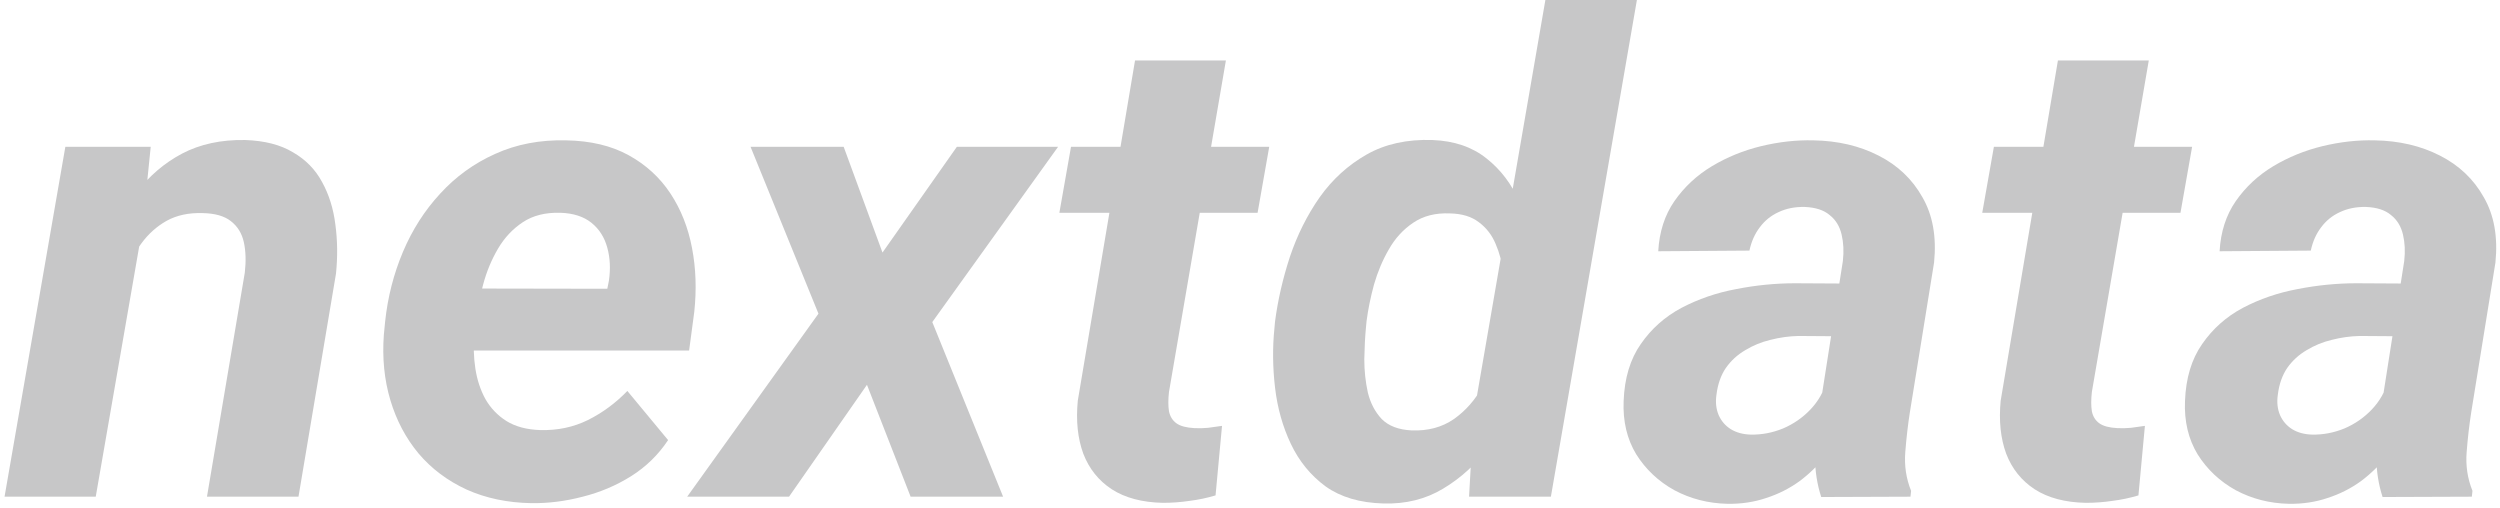
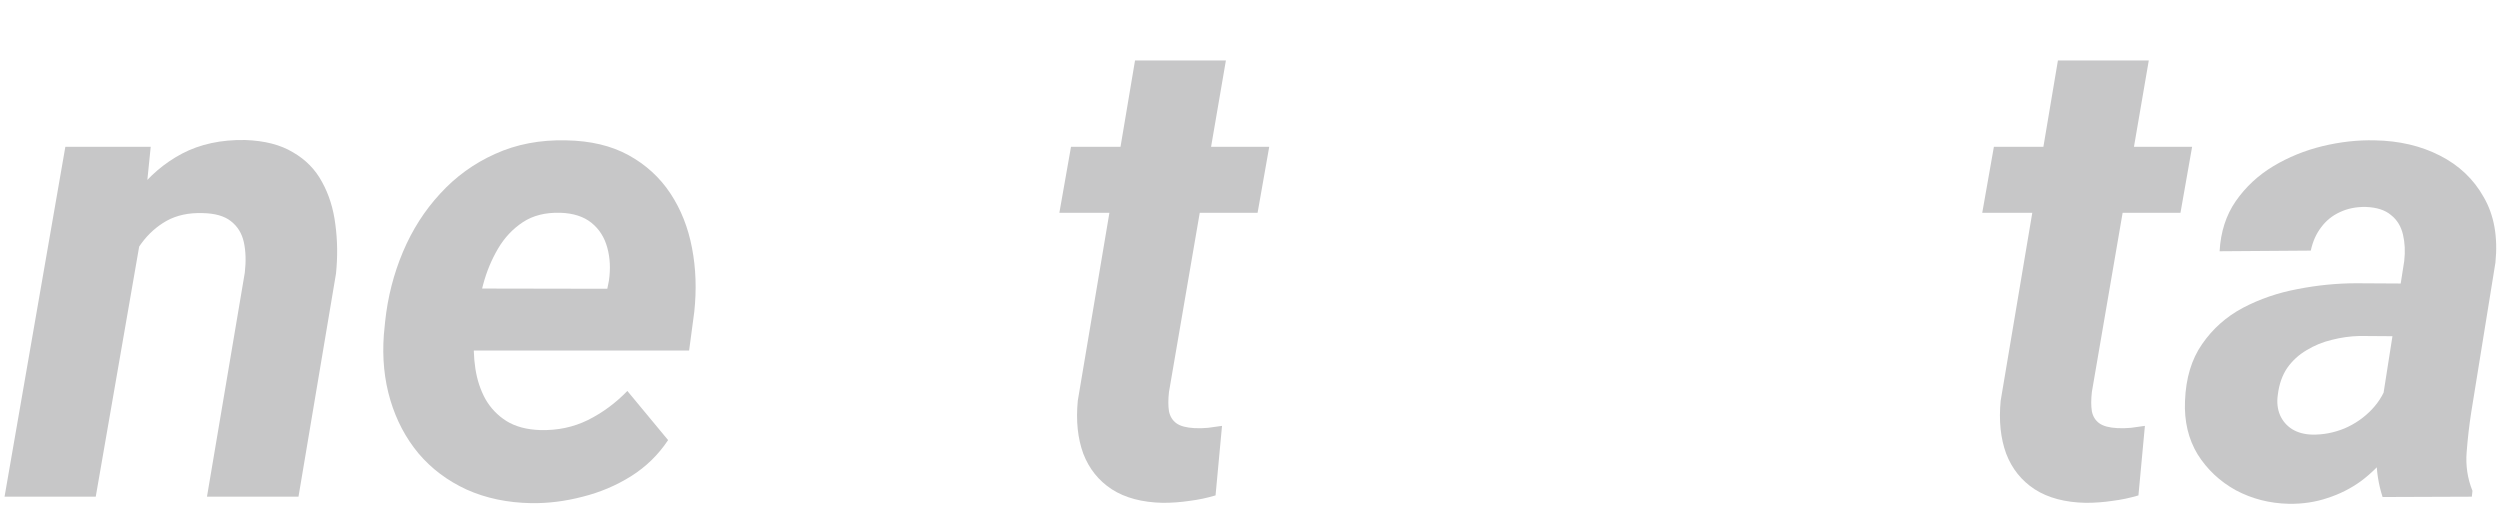
<svg xmlns="http://www.w3.org/2000/svg" width="453" height="92" viewBox="0 0 453 92" fill="none">
  <path d="M25.844 41.074L17.348 90H0.824L11.84 26.602H27.309L25.844 41.074ZM20.98 56.074L16.879 56.191C17.309 52.402 18.168 48.652 19.457 44.941C20.746 41.23 22.504 37.891 24.73 34.922C26.996 31.914 29.75 29.551 32.992 27.832C36.273 26.113 40.082 25.293 44.418 25.371C47.934 25.488 50.824 26.23 53.09 27.598C55.395 28.926 57.152 30.723 58.363 32.988C59.613 35.254 60.414 37.812 60.766 40.664C61.156 43.516 61.195 46.484 60.883 49.57L54.086 90H37.504L44.359 49.395C44.594 47.324 44.535 45.488 44.184 43.887C43.832 42.285 43.051 41.016 41.84 40.078C40.668 39.141 38.949 38.652 36.684 38.613C34.184 38.535 32.016 39.004 30.18 40.02C28.383 41.035 26.859 42.402 25.609 44.121C24.359 45.84 23.363 47.734 22.621 49.805C21.879 51.875 21.332 53.965 20.98 56.074Z" fill="#C7C7C8" />
  <path d="M96.273 91.172C91.938 91.094 88.031 90.273 84.555 88.711C81.078 87.109 78.168 84.922 75.824 82.148C73.519 79.375 71.82 76.152 70.727 72.481C69.633 68.809 69.242 64.863 69.555 60.645L69.789 58.242C70.258 53.828 71.332 49.629 73.012 45.645C74.691 41.66 76.938 38.145 79.75 35.098C82.562 32.012 85.883 29.609 89.711 27.891C93.578 26.133 97.875 25.312 102.602 25.43C107.016 25.508 110.785 26.406 113.91 28.125C117.035 29.844 119.555 32.148 121.469 35.039C123.383 37.93 124.691 41.23 125.395 44.941C126.098 48.613 126.234 52.461 125.805 56.484L124.867 63.516H75.883L77.699 52.266L110.043 52.324L110.336 50.859C110.648 48.711 110.551 46.719 110.043 44.883C109.535 43.008 108.578 41.504 107.172 40.371C105.766 39.238 103.891 38.633 101.547 38.555C98.852 38.477 96.586 39.043 94.75 40.254C92.914 41.465 91.41 43.066 90.238 45.059C89.066 47.051 88.168 49.219 87.543 51.562C86.918 53.867 86.469 56.094 86.195 58.242L85.961 60.586C85.766 62.656 85.824 64.727 86.137 66.797C86.449 68.828 87.055 70.664 87.953 72.305C88.891 73.945 90.16 75.273 91.762 76.289C93.402 77.305 95.453 77.852 97.914 77.93C101.039 78.008 103.91 77.402 106.527 76.113C109.184 74.785 111.566 73.027 113.676 70.84L121.059 79.746C119.301 82.402 117.055 84.59 114.32 86.309C111.625 87.988 108.715 89.219 105.59 90C102.465 90.82 99.359 91.211 96.273 91.172Z" fill="#C7C7C8" />
-   <path d="M152.875 26.602L159.906 45.762L173.383 26.602H191.723L168.93 58.359L181.762 90H165.004L157.094 69.727L142.973 90H124.516L148.305 56.836L136 26.602H152.875Z" fill="#C7C7C8" />
  <path d="M229.984 26.602L227.875 38.555H191.957L194.066 26.602H229.984ZM205.668 10.957H222.133L211.82 71.016C211.664 72.383 211.664 73.555 211.82 74.531C212.016 75.469 212.465 76.191 213.168 76.699C213.871 77.207 214.965 77.5 216.449 77.578C217.27 77.617 218.09 77.598 218.91 77.519C219.73 77.402 220.57 77.285 221.43 77.168L220.258 89.766C218.695 90.234 217.113 90.566 215.512 90.762C213.949 90.996 212.348 91.113 210.707 91.113C206.957 91.035 203.871 90.215 201.449 88.652C199.066 87.09 197.348 84.941 196.293 82.207C195.277 79.434 194.945 76.231 195.297 72.598L205.668 10.957Z" fill="#C7C7C8" />
-   <path d="M267.016 75.234L280.023 0H296.605L281.02 90H266.195L267.016 75.234ZM230.922 59.531L231.039 58.242C231.547 54.375 232.445 50.469 233.734 46.523C235.062 42.578 236.859 38.984 239.125 35.742C241.43 32.5 244.262 29.922 247.621 28.008C250.98 26.094 254.965 25.215 259.574 25.371C263.52 25.527 266.781 26.641 269.359 28.711C271.938 30.742 273.93 33.379 275.336 36.621C276.781 39.824 277.758 43.242 278.266 46.875C278.812 50.469 279.027 53.887 278.91 57.129L278.617 59.941C277.992 63.418 276.938 67.012 275.453 70.723C274.008 74.394 272.113 77.812 269.77 80.977C267.465 84.102 264.711 86.621 261.508 88.535C258.344 90.449 254.73 91.348 250.668 91.231C246.41 91.113 242.914 90.078 240.18 88.125C237.484 86.133 235.395 83.574 233.91 80.449C232.426 77.324 231.469 73.926 231.039 70.254C230.609 66.582 230.57 63.008 230.922 59.531ZM247.621 58.184L247.504 59.414C247.348 61.094 247.25 62.988 247.211 65.098C247.211 67.168 247.426 69.18 247.855 71.133C248.324 73.047 249.164 74.648 250.375 75.938C251.625 77.188 253.422 77.871 255.766 77.988C258.734 78.106 261.293 77.422 263.441 75.938C265.59 74.414 267.309 72.461 268.598 70.078C269.926 67.695 270.805 65.195 271.234 62.578L272.348 54.785C272.543 52.988 272.543 51.172 272.348 49.336C272.152 47.5 271.703 45.781 271 44.18C270.336 42.578 269.32 41.27 267.953 40.254C266.625 39.238 264.887 38.711 262.738 38.672C260.121 38.555 257.895 39.121 256.059 40.371C254.262 41.582 252.797 43.184 251.664 45.176C250.531 47.129 249.633 49.258 248.969 51.562C248.344 53.867 247.895 56.074 247.621 58.184Z" fill="#C7C7C8" />
-   <path d="M329.477 75.703L333.93 47.285C334.125 45.566 334.047 43.965 333.695 42.48C333.344 40.996 332.621 39.824 331.527 38.965C330.473 38.066 328.969 37.578 327.016 37.5C325.258 37.461 323.676 37.773 322.27 38.438C320.902 39.062 319.77 39.98 318.871 41.191C317.973 42.363 317.348 43.77 316.996 45.41L300.473 45.527C300.668 42.012 301.645 38.984 303.402 36.445C305.199 33.867 307.465 31.758 310.199 30.117C312.934 28.477 315.902 27.266 319.105 26.484C322.348 25.703 325.512 25.352 328.598 25.43C333.012 25.508 336.938 26.426 340.375 28.184C343.852 29.941 346.508 32.461 348.344 35.742C350.219 38.984 350.922 42.93 350.453 47.578L346.059 74.766C345.707 77.031 345.434 79.414 345.238 81.914C345.043 84.375 345.395 86.719 346.293 88.945L346.176 90L330.004 90.059C329.262 87.754 328.891 85.391 328.891 82.969C328.93 80.508 329.125 78.086 329.477 75.703ZM335.805 51.387L334.223 60.938L325.844 60.879C324.164 60.918 322.484 61.152 320.805 61.582C319.164 61.973 317.641 62.598 316.234 63.457C314.828 64.277 313.656 65.352 312.719 66.68C311.82 68.008 311.254 69.629 311.02 71.543C310.824 72.91 310.961 74.141 311.43 75.234C311.898 76.289 312.621 77.129 313.598 77.754C314.613 78.379 315.824 78.711 317.23 78.75C319.223 78.789 321.176 78.418 323.09 77.637C325.004 76.816 326.664 75.664 328.07 74.18C329.477 72.695 330.453 70.977 331 69.023L334.516 76.348C333.578 78.535 332.387 80.547 330.941 82.383C329.535 84.219 327.914 85.82 326.078 87.188C324.242 88.516 322.23 89.531 320.043 90.234C317.855 90.977 315.512 91.328 313.012 91.289C309.535 91.211 306.332 90.391 303.402 88.828C300.512 87.227 298.207 85.059 296.488 82.324C294.809 79.551 294.047 76.328 294.203 72.656C294.359 68.516 295.395 65.078 297.309 62.344C299.223 59.57 301.684 57.383 304.691 55.781C307.738 54.18 311.039 53.047 314.594 52.383C318.188 51.68 321.742 51.328 325.258 51.328L335.805 51.387Z" fill="#C7C7C8" />
  <path d="M397.211 26.602L395.102 38.555H359.184L361.293 26.602H397.211ZM372.895 10.957H389.359L379.047 71.016C378.891 72.383 378.891 73.555 379.047 74.531C379.242 75.469 379.691 76.191 380.395 76.699C381.098 77.207 382.191 77.5 383.676 77.578C384.496 77.617 385.316 77.598 386.137 77.519C386.957 77.402 387.797 77.285 388.656 77.168L387.484 89.766C385.922 90.234 384.34 90.566 382.738 90.762C381.176 90.996 379.574 91.113 377.934 91.113C374.184 91.035 371.098 90.215 368.676 88.652C366.293 87.09 364.574 84.941 363.52 82.207C362.504 79.434 362.172 76.231 362.523 72.598L372.895 10.957Z" fill="#C7C7C8" />
  <path d="M431.195 75.703L435.648 47.285C435.844 45.566 435.766 43.965 435.414 42.48C435.062 40.996 434.34 39.824 433.246 38.965C432.191 38.066 430.688 37.578 428.734 37.5C426.977 37.461 425.395 37.773 423.988 38.438C422.621 39.062 421.488 39.98 420.59 41.191C419.691 42.363 419.066 43.77 418.715 45.41L402.191 45.527C402.387 42.012 403.363 38.984 405.121 36.445C406.918 33.867 409.184 31.758 411.918 30.117C414.652 28.477 417.621 27.266 420.824 26.484C424.066 25.703 427.23 25.352 430.316 25.43C434.73 25.508 438.656 26.426 442.094 28.184C445.57 29.941 448.227 32.461 450.062 35.742C451.938 38.984 452.641 42.93 452.172 47.578L447.777 74.766C447.426 77.031 447.152 79.414 446.957 81.914C446.762 84.375 447.113 86.719 448.012 88.945L447.895 90L431.723 90.059C430.98 87.754 430.609 85.391 430.609 82.969C430.648 80.508 430.844 78.086 431.195 75.703ZM437.523 51.387L435.941 60.938L427.562 60.879C425.883 60.918 424.203 61.152 422.523 61.582C420.883 61.973 419.359 62.598 417.953 63.457C416.547 64.277 415.375 65.352 414.438 66.68C413.539 68.008 412.973 69.629 412.738 71.543C412.543 72.91 412.68 74.141 413.148 75.234C413.617 76.289 414.34 77.129 415.316 77.754C416.332 78.379 417.543 78.711 418.949 78.75C420.941 78.789 422.895 78.418 424.809 77.637C426.723 76.816 428.383 75.664 429.789 74.18C431.195 72.695 432.172 70.977 432.719 69.023L436.234 76.348C435.297 78.535 434.105 80.547 432.66 82.383C431.254 84.219 429.633 85.82 427.797 87.188C425.961 88.516 423.949 89.531 421.762 90.234C419.574 90.977 417.23 91.328 414.73 91.289C411.254 91.211 408.051 90.391 405.121 88.828C402.23 87.227 399.926 85.059 398.207 82.324C396.527 79.551 395.766 76.328 395.922 72.656C396.078 68.516 397.113 65.078 399.027 62.344C400.941 59.57 403.402 57.383 406.41 55.781C409.457 54.18 412.758 53.047 416.312 52.383C419.906 51.68 423.461 51.328 426.977 51.328L437.523 51.387Z" fill="#C7C7C8" />
</svg>